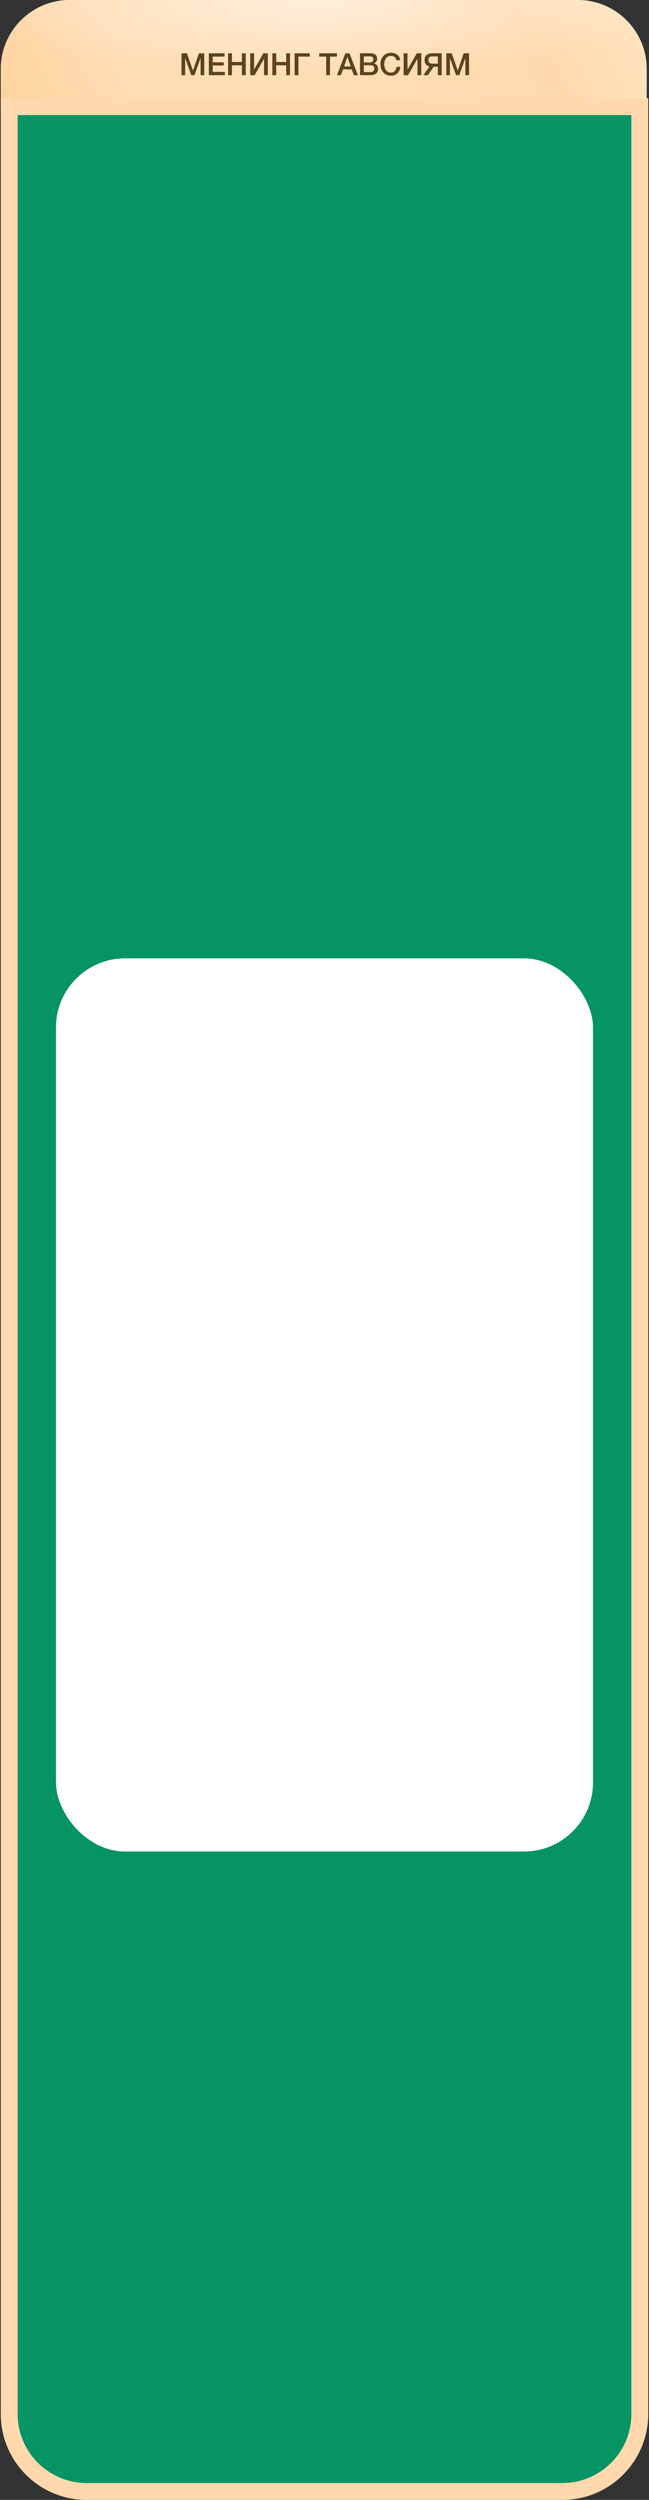
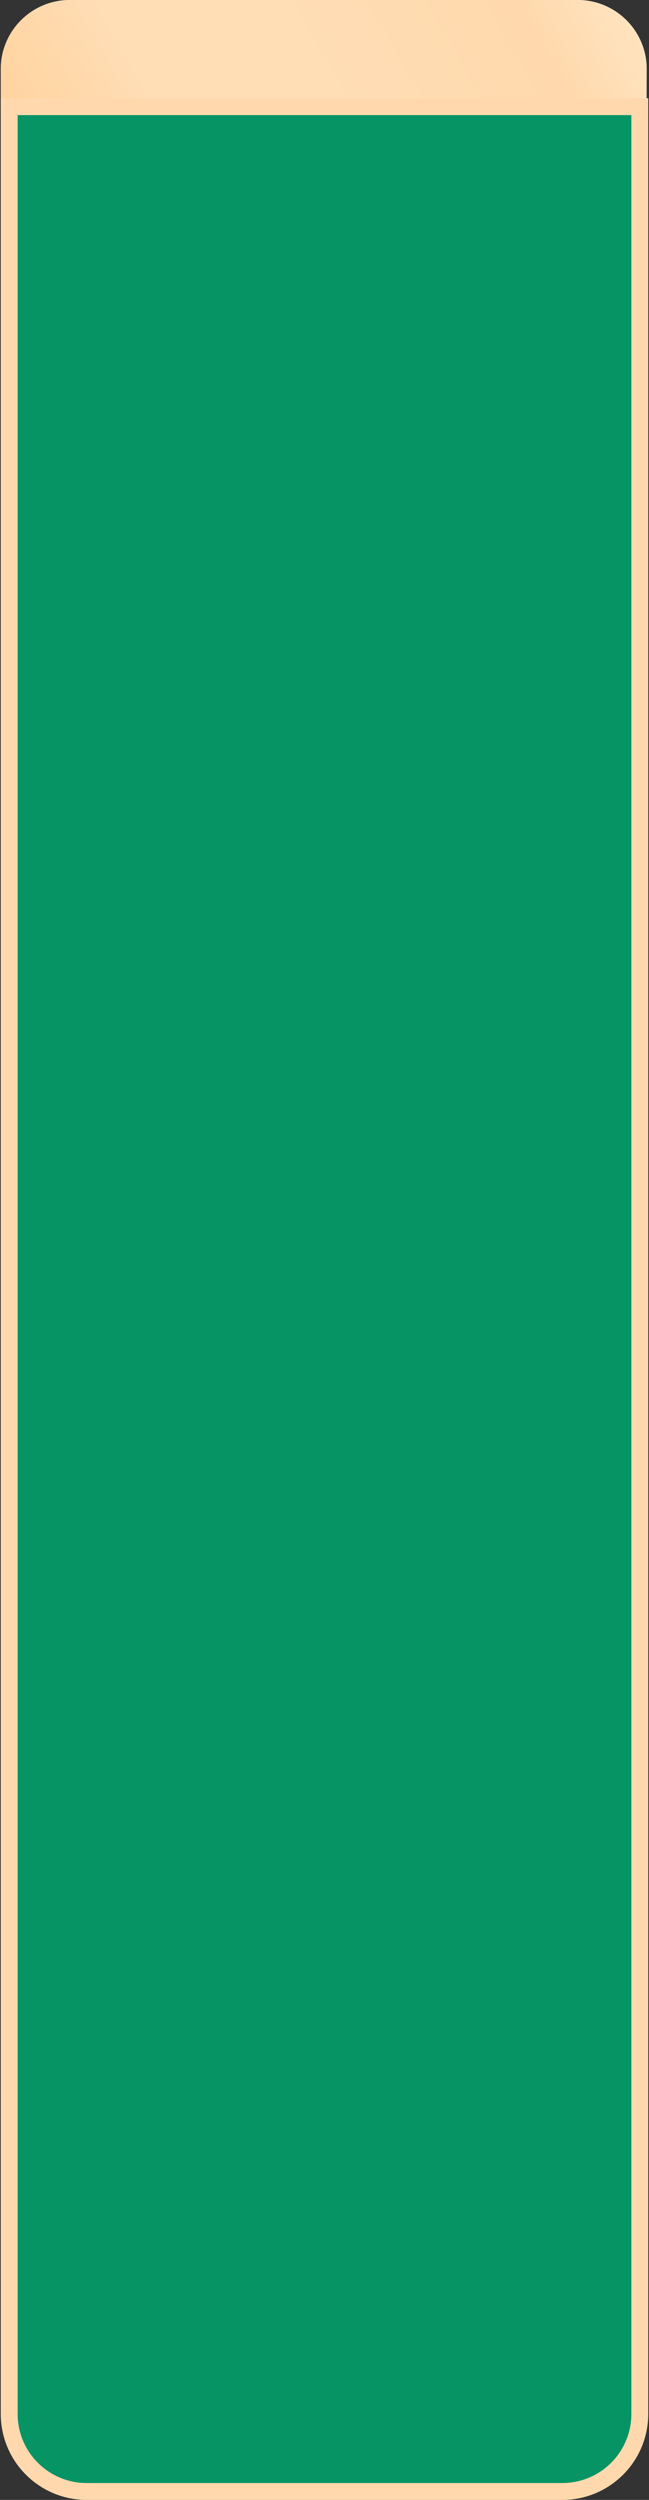
<svg xmlns="http://www.w3.org/2000/svg" width="423" height="1629" viewBox="0 0 423 1629" fill="none">
  <rect x="0" y="0" width="423" height="1629" fill="#333333" stroke="none" />
  <path d="M0.5 45C0.5 20.147 20.647 0 45.5 0H376.5C401.353 0 421.5 20.147 421.5 45V73C421.5 78.523 417.023 83 411.5 83H10.5C4.977 83 0.5 78.523 0.5 73V45Z" fill="#D9D9D9" />
-   <path d="M0.5 45C0.5 20.147 20.647 0 45.5 0H376.5C401.353 0 421.5 20.147 421.5 45V73C421.5 78.523 417.023 83 411.5 83H10.5C4.977 83 0.5 78.523 0.5 73V45Z" fill="url(#paint0_linear_3001_137)" />
-   <path d="M0.5 45C0.5 20.147 20.647 0 45.5 0H376.5C401.353 0 421.5 20.147 421.5 45V73C421.5 78.523 417.023 83 411.5 83H10.5C4.977 83 0.5 78.523 0.5 73V45Z" fill="url(#paint1_radial_3001_137)" fill-opacity="0.5" />
-   <path d="M118.304 34.72H121.824L125.764 45.9H125.804L129.644 34.72H133.124V49H130.744V37.98H130.704L126.744 49H124.684L120.724 37.98H120.684V49H118.304V34.72ZM136.118 34.72H146.398V36.88H138.618V40.62H145.818V42.66H138.618V46.84H146.538V49H136.118V34.72ZM148.655 34.72H151.155V40.4H157.655V34.72H160.155V49H157.655V42.56H151.155V49H148.655V34.72ZM163.089 34.72H165.589V45.36L171.649 34.72H174.589V49H172.089V38.28L165.949 49H163.089V34.72ZM177.523 34.72H180.023V40.4H186.523V34.72H189.023V49H186.523V42.56H180.023V49H177.523V34.72ZM192.016 34.72H201.876V36.88H194.516V49H192.016V34.72ZM208.078 34.72H219.638V36.88H215.098V49H212.598V36.88H208.078V34.72ZM225.113 34.72H227.773L233.273 49H230.593L229.253 45.22H223.553L222.213 49H219.633L225.113 34.72ZM224.233 43.32H228.593L226.453 37.18H226.393L224.233 43.32ZM237.133 40.7H241.213C241.813 40.7 242.313 40.533 242.713 40.2C243.113 39.853 243.313 39.36 243.313 38.72C243.313 38 243.133 37.493 242.773 37.2C242.413 36.907 241.893 36.76 241.213 36.76H237.133V40.7ZM234.633 34.72H241.573C242.853 34.72 243.88 35.013 244.653 35.6C245.427 36.187 245.813 37.073 245.813 38.26C245.813 38.98 245.633 39.6 245.273 40.12C244.927 40.627 244.427 41.02 243.773 41.3V41.34C244.653 41.527 245.32 41.947 245.773 42.6C246.227 43.24 246.453 44.047 246.453 45.02C246.453 45.58 246.353 46.107 246.153 46.6C245.953 47.08 245.64 47.5 245.213 47.86C244.787 48.207 244.24 48.487 243.573 48.7C242.907 48.9 242.113 49 241.193 49H234.633V34.72ZM237.133 46.96H241.553C242.313 46.96 242.9 46.767 243.313 46.38C243.74 45.98 243.953 45.42 243.953 44.7C243.953 43.993 243.74 43.453 243.313 43.08C242.9 42.693 242.313 42.5 241.553 42.5H237.133V46.96ZM258.355 39.26C258.249 38.847 258.102 38.467 257.915 38.12C257.729 37.773 257.489 37.473 257.195 37.22C256.902 36.967 256.555 36.773 256.155 36.64C255.769 36.493 255.315 36.42 254.795 36.42C254.035 36.42 253.375 36.573 252.815 36.88C252.269 37.187 251.822 37.6 251.475 38.12C251.129 38.627 250.869 39.207 250.695 39.86C250.535 40.513 250.455 41.18 250.455 41.86C250.455 42.54 250.535 43.207 250.695 43.86C250.869 44.513 251.129 45.1 251.475 45.62C251.822 46.127 252.269 46.533 252.815 46.84C253.375 47.147 254.035 47.3 254.795 47.3C255.355 47.3 255.849 47.207 256.275 47.02C256.702 46.82 257.069 46.553 257.375 46.22C257.682 45.873 257.922 45.473 258.095 45.02C258.269 44.567 258.382 44.08 258.435 43.56H260.875C260.822 44.413 260.635 45.193 260.315 45.9C260.009 46.607 259.589 47.22 259.055 47.74C258.522 48.247 257.895 48.64 257.175 48.92C256.455 49.2 255.662 49.34 254.795 49.34C253.729 49.34 252.769 49.147 251.915 48.76C251.075 48.36 250.362 47.82 249.775 47.14C249.189 46.46 248.735 45.667 248.415 44.76C248.109 43.853 247.955 42.887 247.955 41.86C247.955 40.847 248.109 39.887 248.415 38.98C248.735 38.073 249.189 37.28 249.775 36.6C250.362 35.92 251.075 35.38 251.915 34.98C252.769 34.58 253.729 34.38 254.795 34.38C255.595 34.38 256.349 34.493 257.055 34.72C257.762 34.933 258.382 35.253 258.915 35.68C259.462 36.093 259.902 36.6 260.235 37.2C260.569 37.8 260.775 38.487 260.855 39.26H258.355ZM263.089 34.72H265.589V45.36L271.649 34.72H274.589V49H272.089V38.28L265.949 49H263.089V34.72ZM287.883 49H285.383V43.52H282.663L278.903 49H275.902L279.923 43.36C279.256 43.2 278.716 42.967 278.303 42.66C277.889 42.34 277.563 41.987 277.323 41.6C277.096 41.2 276.936 40.787 276.843 40.36C276.763 39.933 276.722 39.527 276.722 39.14C276.722 38.7 276.783 38.22 276.903 37.7C277.036 37.18 277.276 36.7 277.623 36.26C277.969 35.82 278.456 35.453 279.083 35.16C279.723 34.867 280.556 34.72 281.583 34.72H287.883V49ZM285.383 36.76H281.683C281.349 36.76 281.036 36.793 280.743 36.86C280.449 36.927 280.189 37.053 279.963 37.24C279.736 37.413 279.556 37.653 279.423 37.96C279.289 38.267 279.223 38.653 279.223 39.12C279.223 39.573 279.296 39.953 279.443 40.26C279.603 40.553 279.803 40.793 280.043 40.98C280.296 41.153 280.569 41.28 280.863 41.36C281.156 41.44 281.443 41.48 281.723 41.48H285.383V36.76ZM290.882 34.72H294.402L298.342 45.9H298.382L302.222 34.72H305.702V49H303.322V37.98H303.282L299.322 49H297.262L293.302 37.98H293.262V49H290.882V34.72Z" fill="#59441F" />
+   <path d="M0.5 45C0.5 20.147 20.647 0 45.5 0H376.5C401.353 0 421.5 20.147 421.5 45C421.5 78.523 417.023 83 411.5 83H10.5C4.977 83 0.5 78.523 0.5 73V45Z" fill="url(#paint0_linear_3001_137)" />
  <path d="M417 69.5V1573C417 1600.89 394.39 1623.5 366.5 1623.5H56.5C28.61 1623.5 6 1600.89 6 1573V69.5H417Z" fill="#079465" />
  <path d="M417 69.5V1573C417 1600.89 394.39 1623.5 366.5 1623.5H56.5C28.61 1623.5 6 1600.89 6 1573V69.5H417Z" stroke="#FFD9AD" stroke-width="11" />
-   <rect x="36.5" y="624.497" width="350" height="582" rx="45" fill="white" />
  <defs>
    <linearGradient id="paint0_linear_3001_137" x1="440.419" y1="-4.066" x2="29.64" y2="231.299" gradientUnits="userSpaceOnUse">
      <stop stop-color="#FFE9C8" />
      <stop offset="0.197" stop-color="#FFD9AD" />
      <stop offset="0.481" stop-color="#FFDDB5" />
      <stop offset="0.697" stop-color="#FFDDB5" />
      <stop offset="1" stop-color="#FFCC8F" />
    </linearGradient>
    <radialGradient id="paint1_radial_3001_137" cx="0" cy="0" r="1" gradientUnits="userSpaceOnUse" gradientTransform="translate(211 1.848) rotate(90) scale(45.762 232.117)">
      <stop stop-color="white" />
      <stop offset="1" stop-color="white" stop-opacity="0" />
    </radialGradient>
  </defs>
</svg>